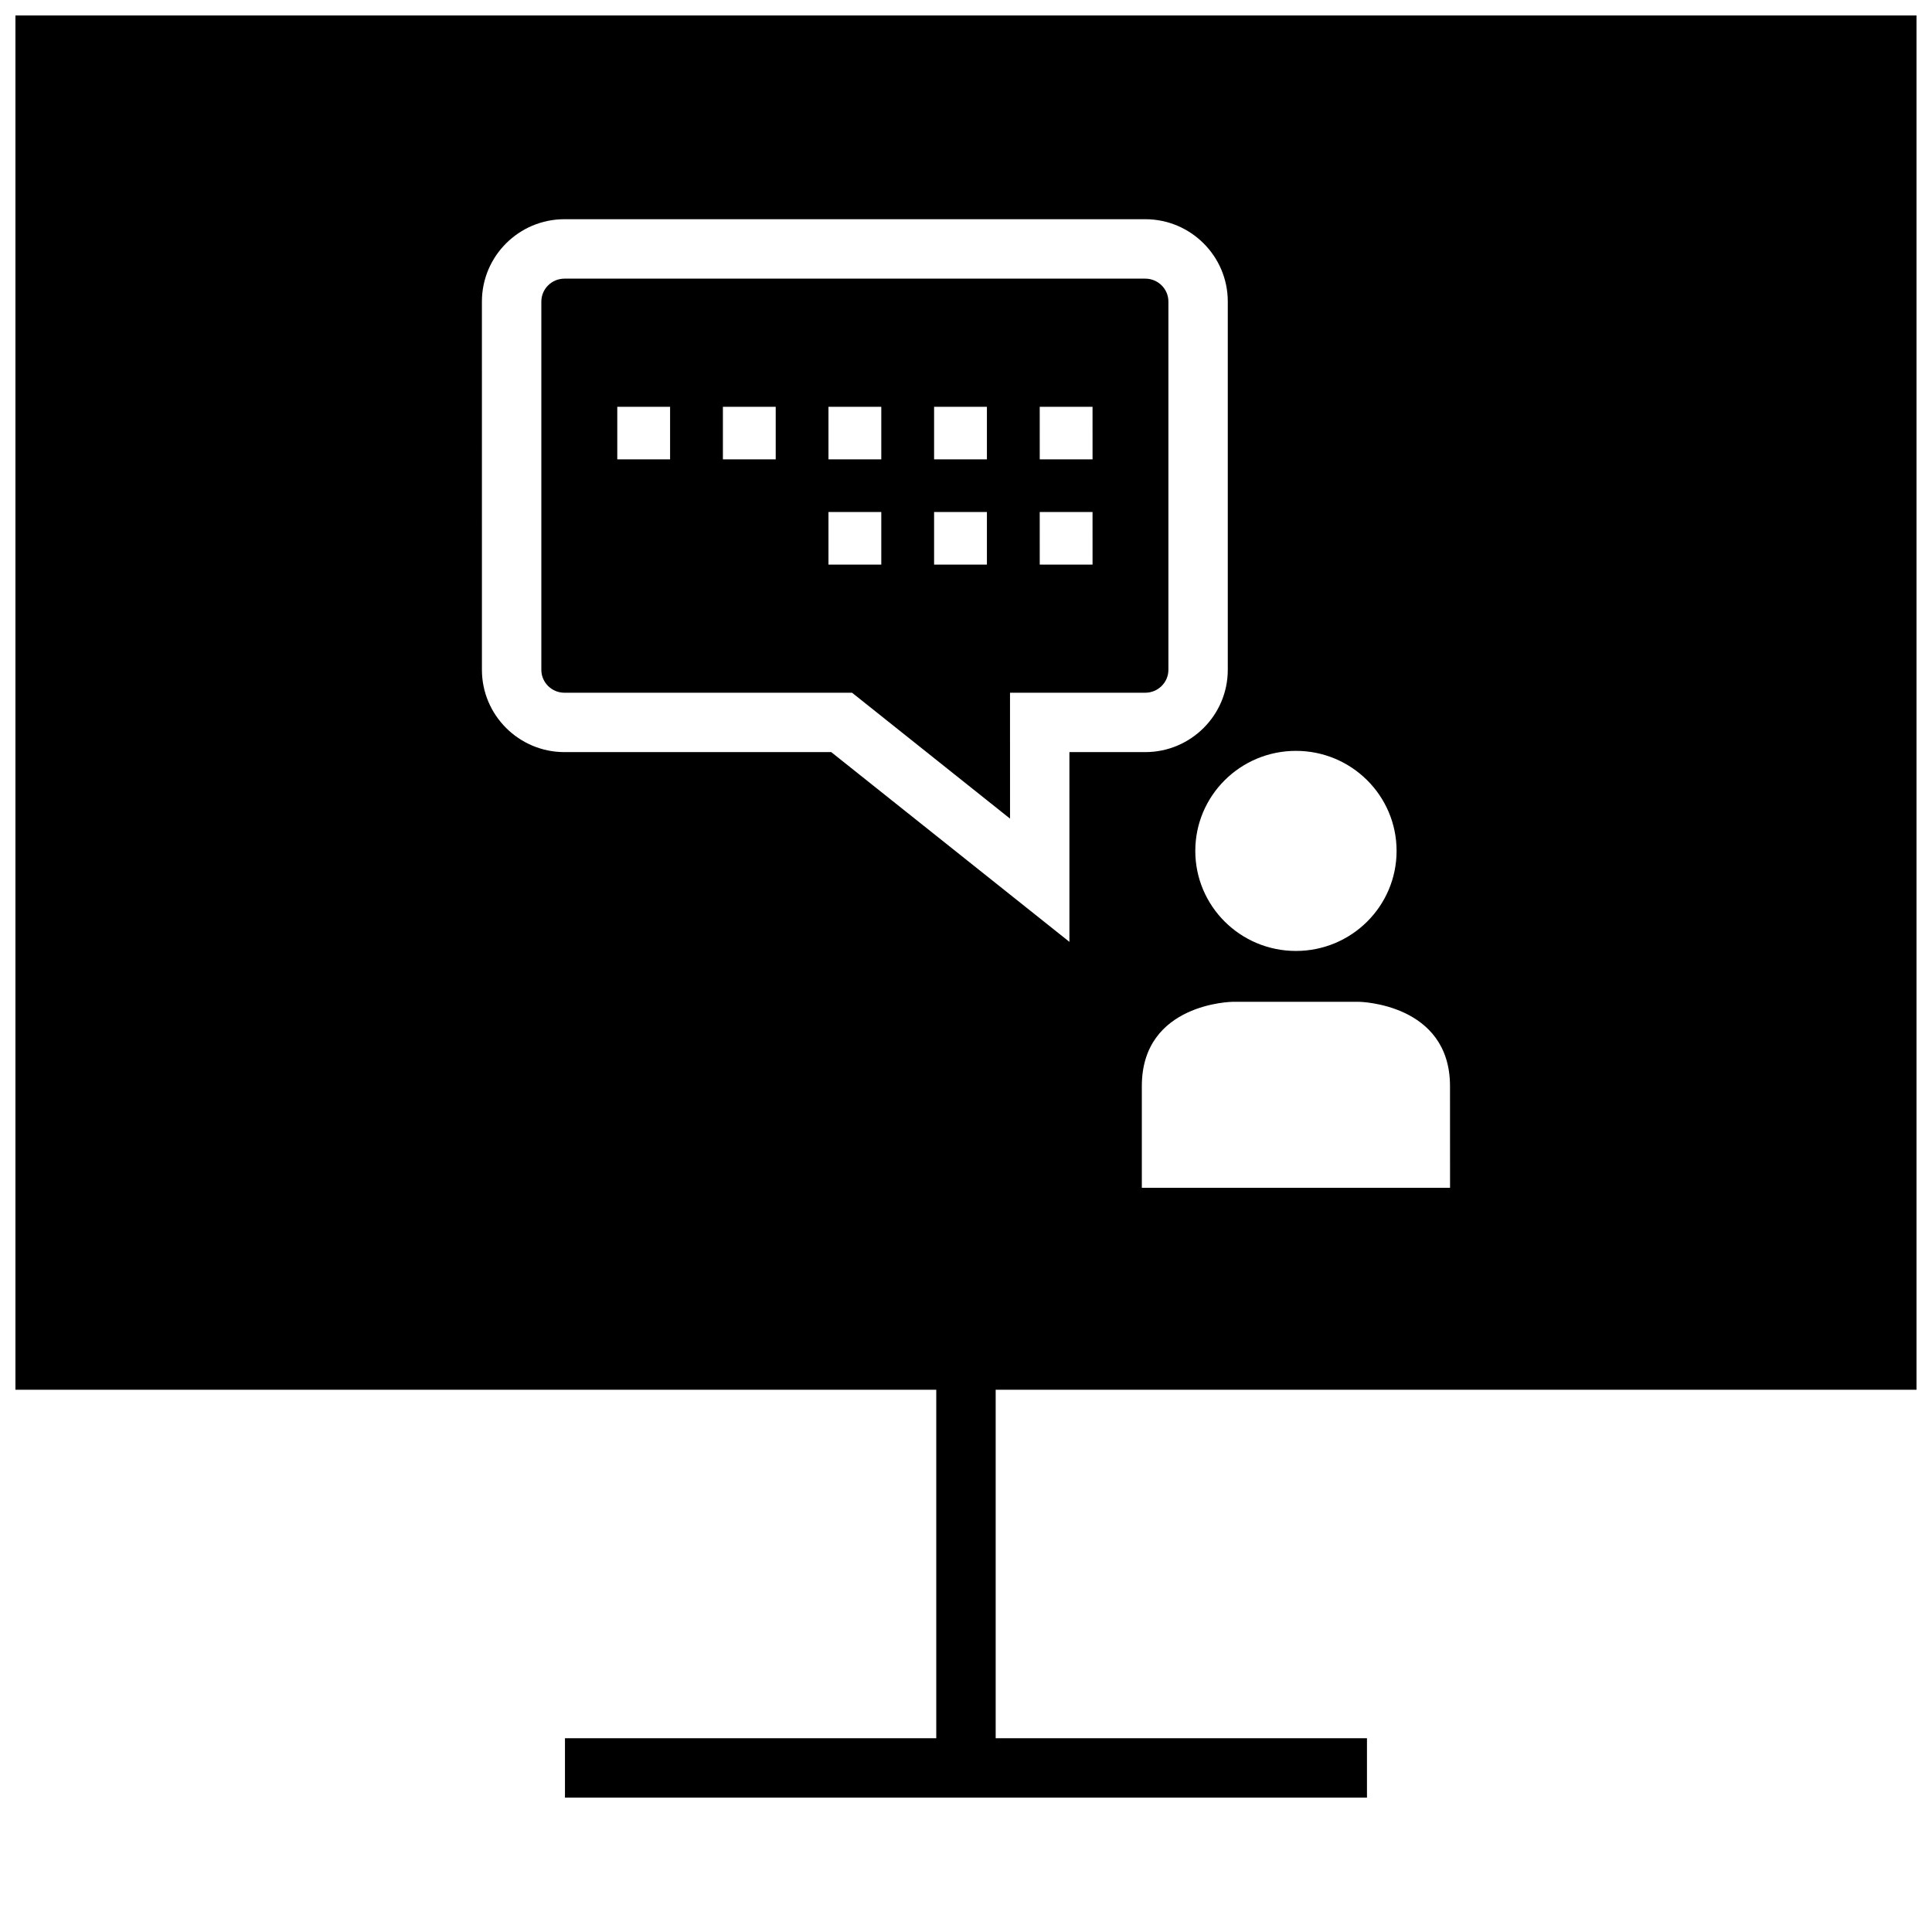
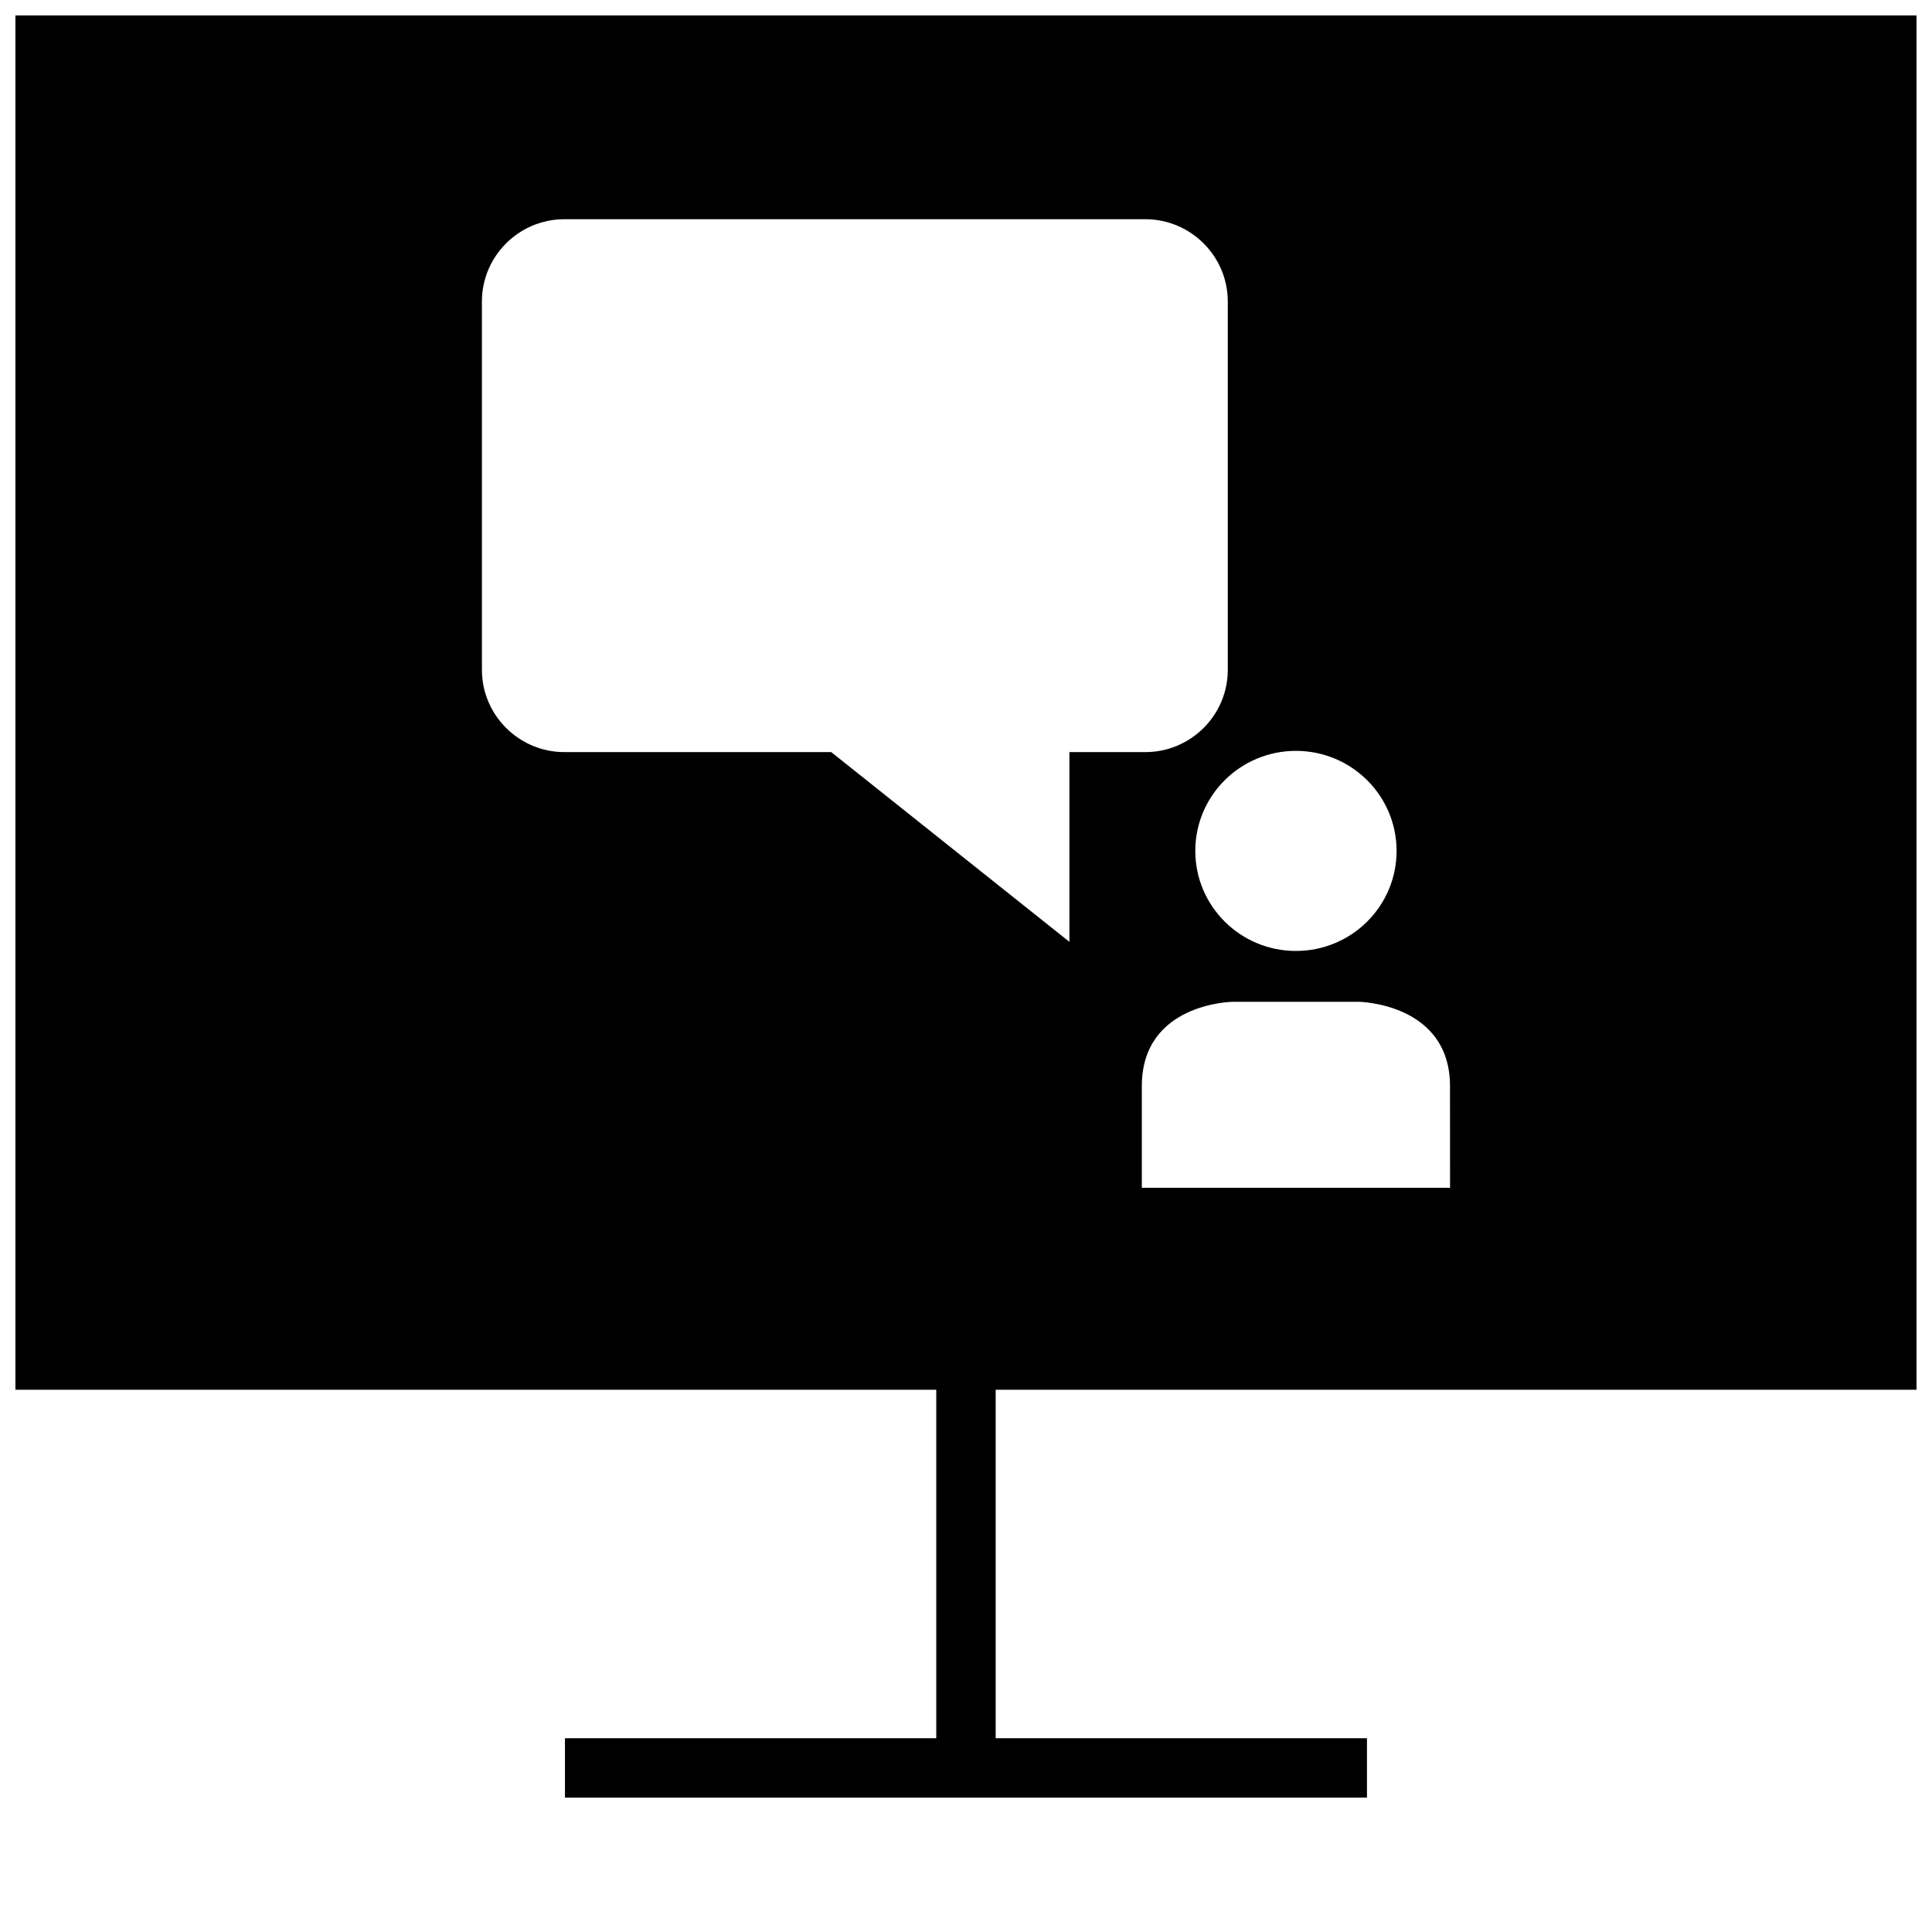
<svg xmlns="http://www.w3.org/2000/svg" width="800px" height="800px" version="1.1" viewBox="144 144 512 512">
  <defs>
    <clipPath id="a">
-       <path d="m148.09 148.09h503.81v472.91h-503.81z" />
+       <path d="m148.09 148.09h503.81v472.91h-503.81" />
    </clipPath>
  </defs>
-   <path d="m453.64 321.52v-97.598c0-3.352-2.754-6.078-6.125-6.078h-153.93c-3.371 0-6.125 2.723-6.125 6.078v97.598c0 3.336 2.754 6.062 6.125 6.062h76.219l41.863 33.363-0.004-33.367h35.848c3.371 0 6.125-2.723 6.125-6.059zm-132.06-55.781h-13.996v-13.934h13.996zm27.992 0h-13.996v-13.934h13.996zm27.977 27.883h-13.996v-13.934h13.996zm0-27.883h-13.996v-13.934h13.996zm27.992 27.883h-13.996v-13.934h13.996zm0-27.883h-13.996v-13.934h13.996zm27.996 27.883h-13.996l-0.004-13.934h13.996zm0-27.883h-13.996l-0.004-13.934h13.996z" />
  <g clip-path="url(#a)">
    <path d="m148.09 148.09v364.21h244.03v92.355h-98.398v15.742h212.54v-15.742h-98.398v-92.355h244.03v-364.21zm366.02 221.41c0 14.641-11.934 26.512-26.672 26.512-14.738 0-26.672-11.871-26.672-26.512s11.934-26.512 26.672-26.512c14.719-0.004 26.672 11.867 26.672 26.512zm-86.703 24.102-63.121-50.285h-70.703c-12.059 0-21.867-9.793-21.867-21.805l-0.004-97.598c0-12.027 9.809-21.82 21.867-21.82h153.93c12.059 0 21.867 9.793 21.867 21.82v97.598c0 12.027-9.809 21.805-21.867 21.805h-20.105zm100.87 65.18h-81.68v-26.953c0-22.074 24.074-22.34 24.074-22.34h33.52s24.074 0.41 24.074 22.34c0.012 21.934 0.012 26.953 0.012 26.953z" />
  </g>
</svg>